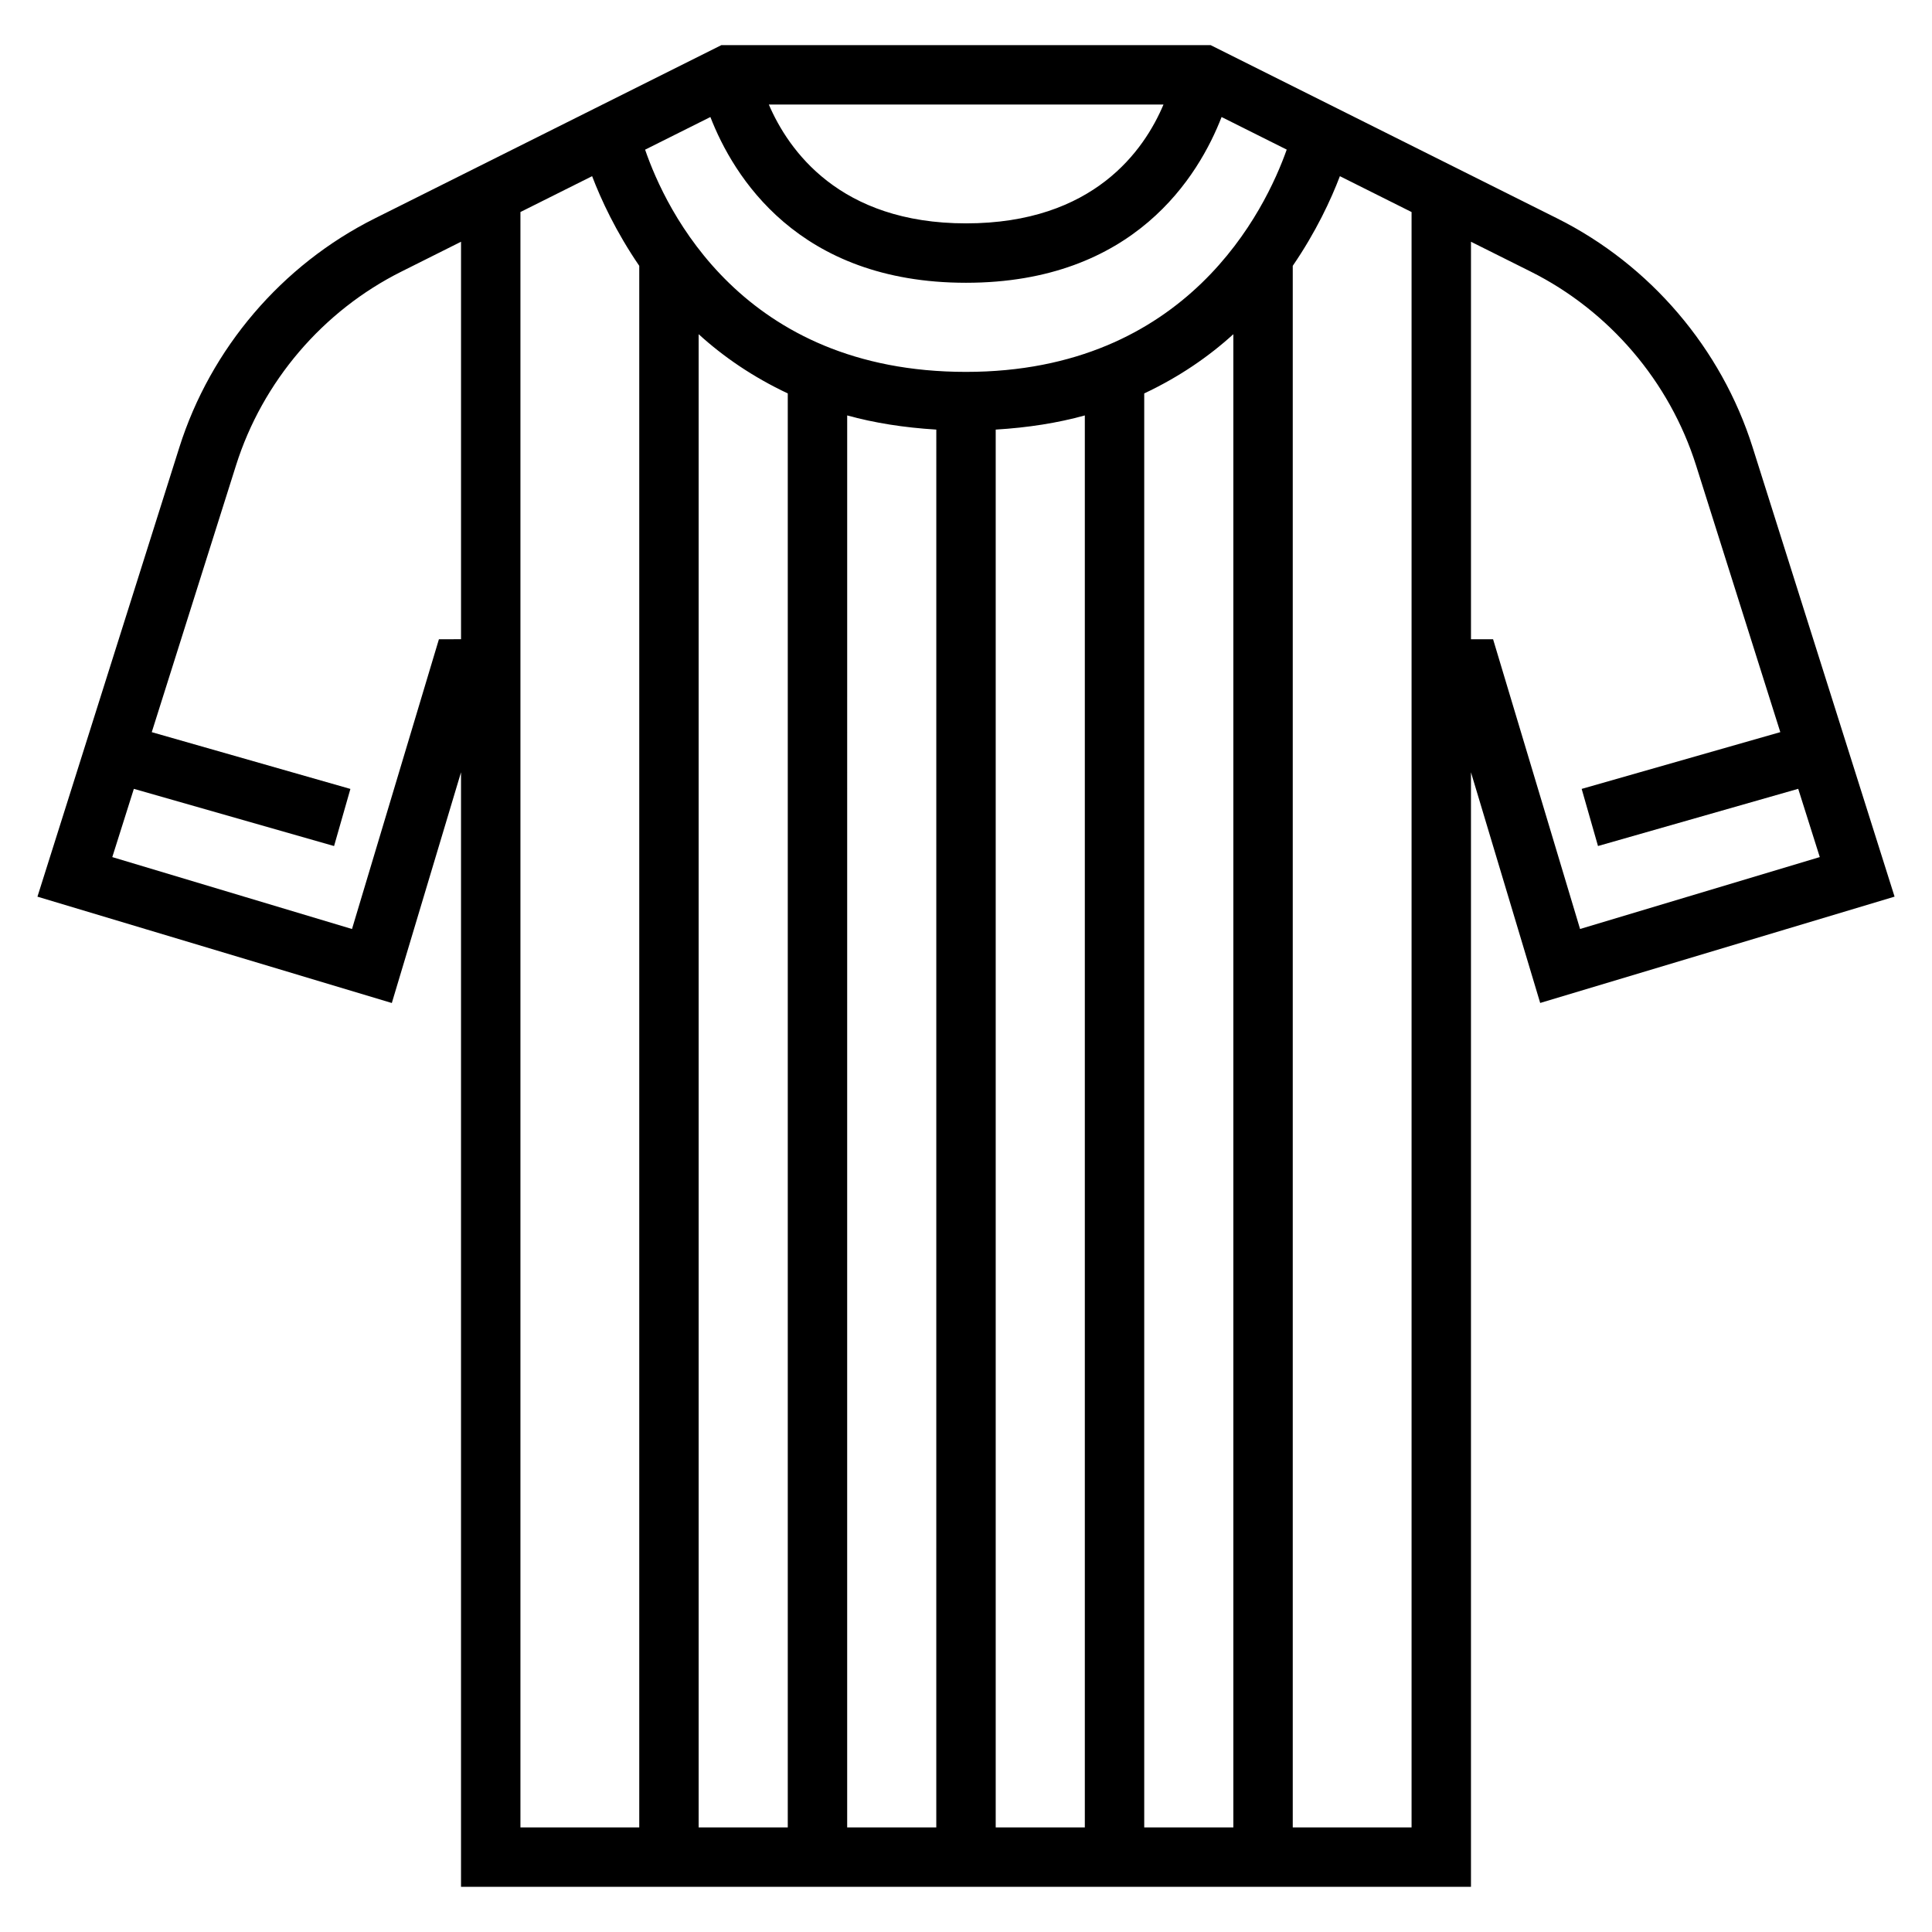
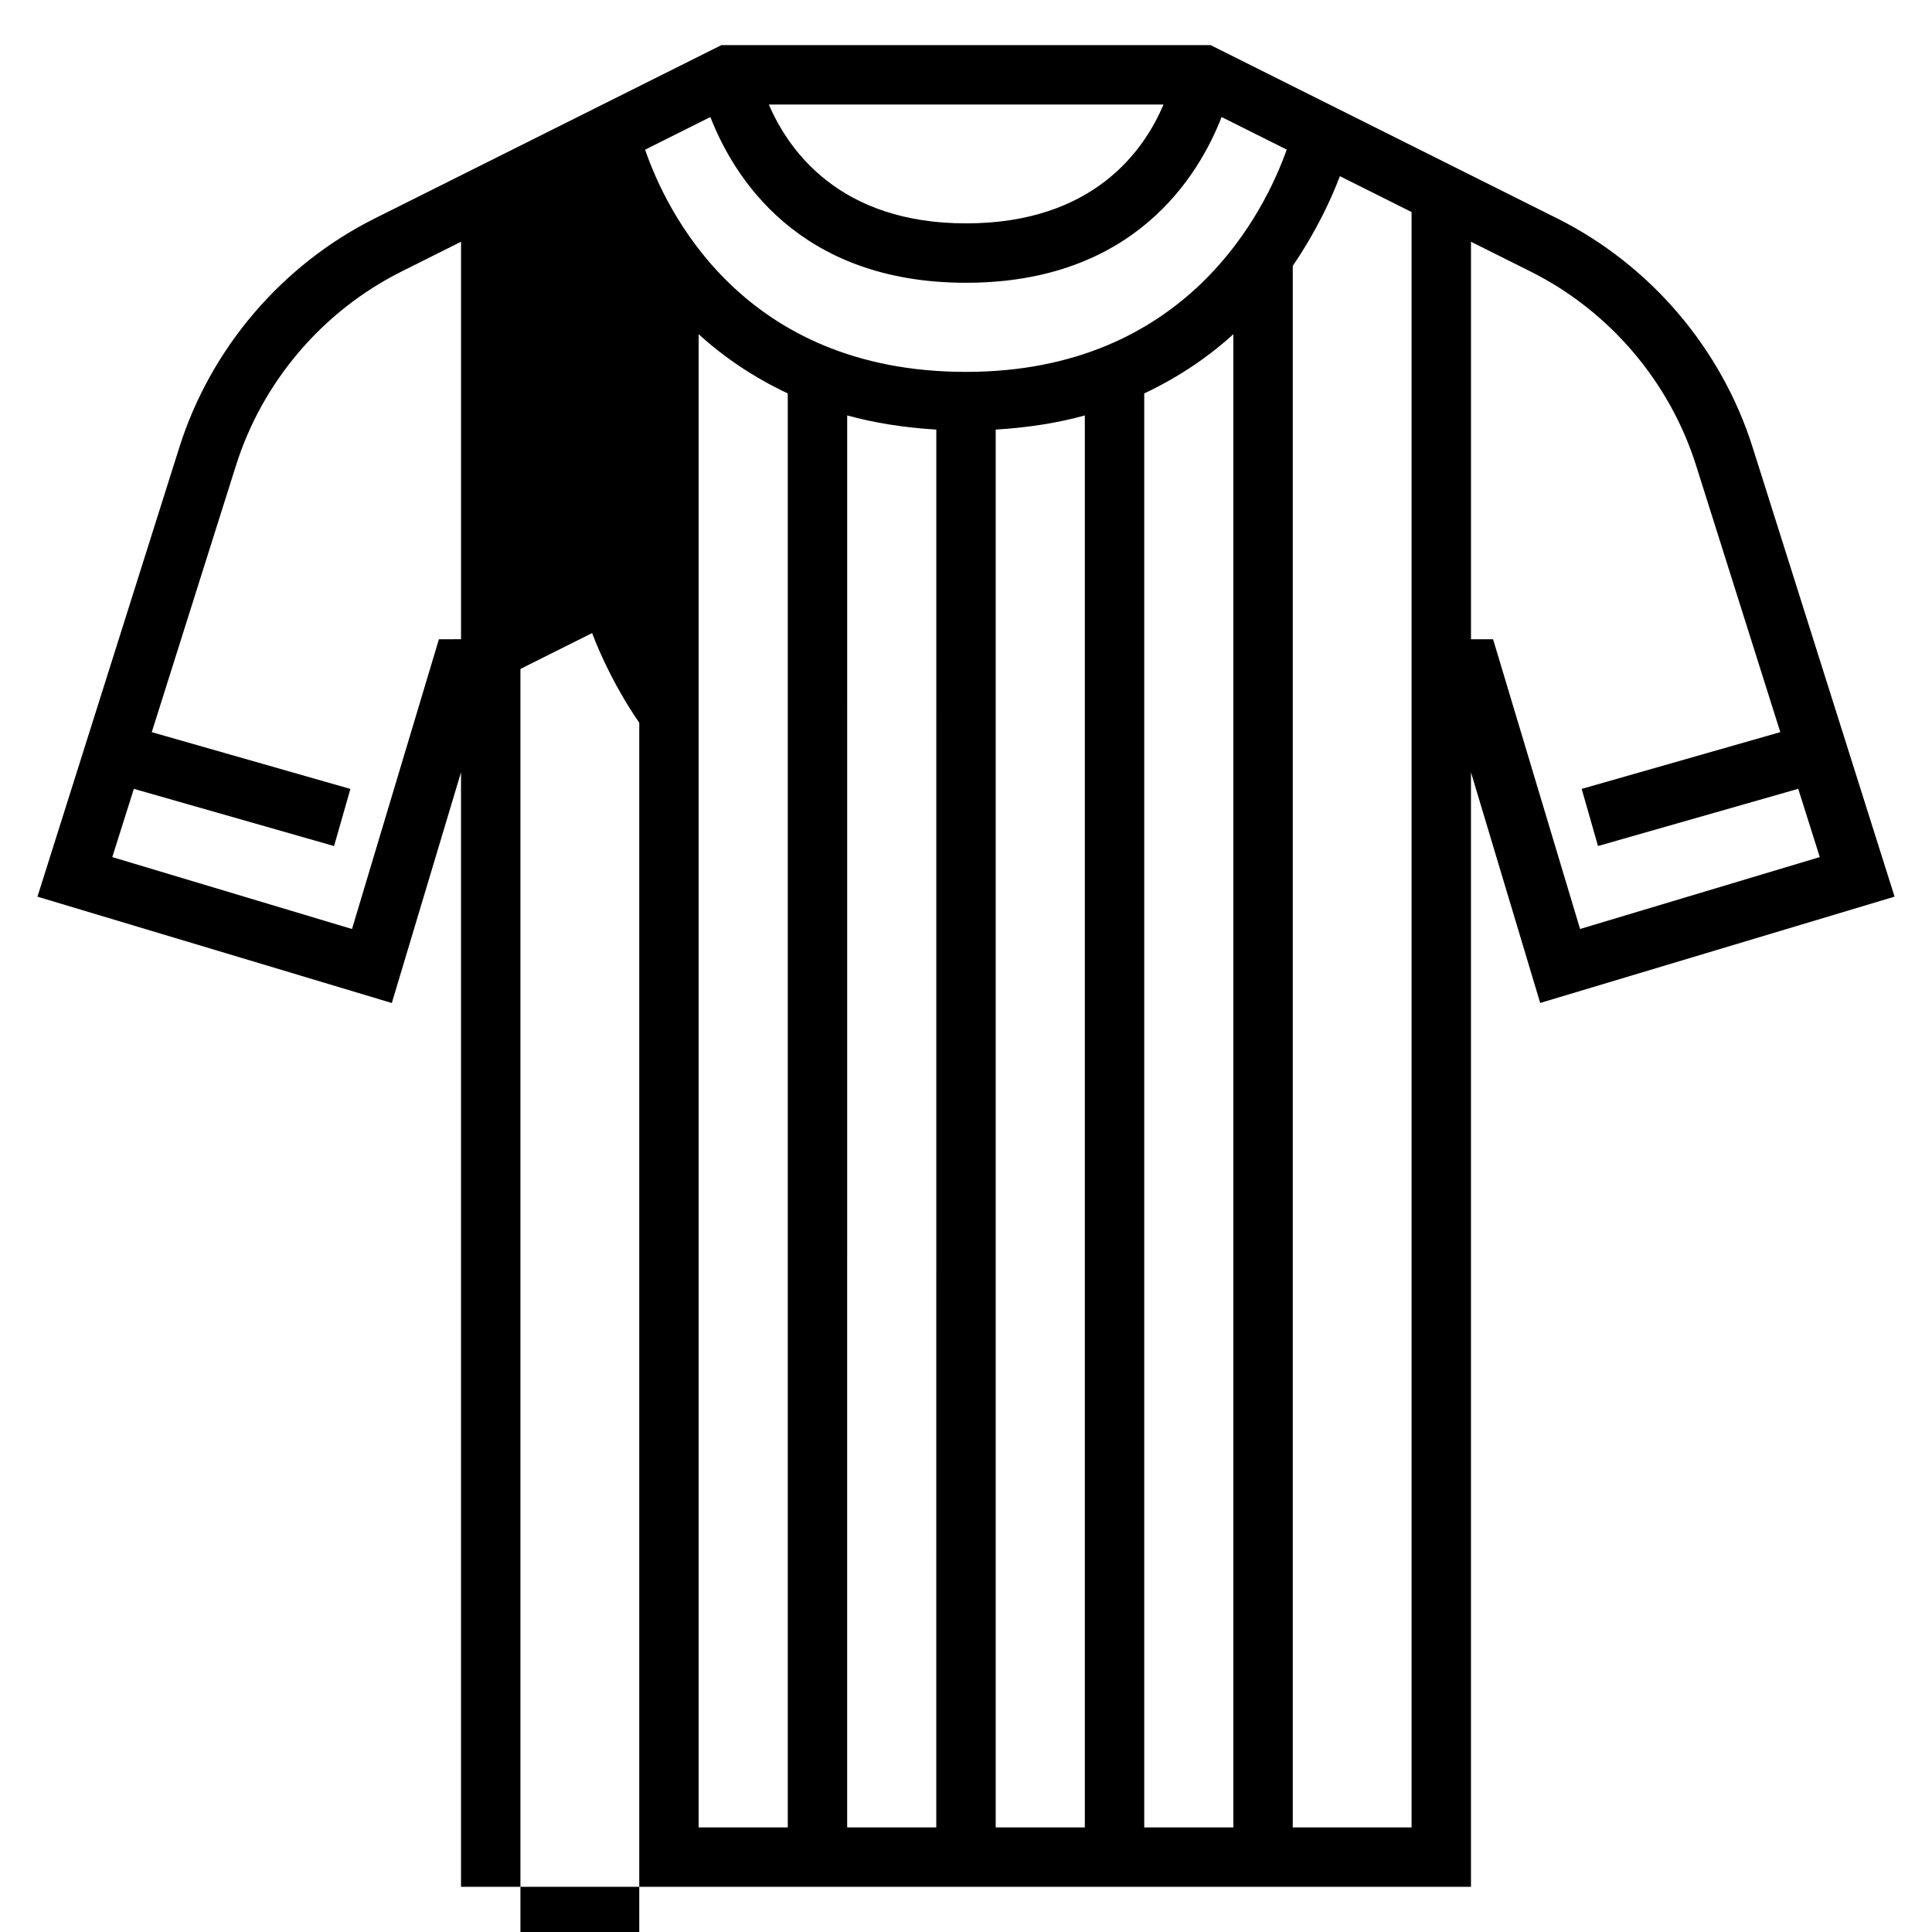
<svg xmlns="http://www.w3.org/2000/svg" fill="#000000" width="800px" height="800px" version="1.1" viewBox="144 144 512 512">
-   <path d="m608.48 262.59c-8.289-26.27-27.184-48.398-51.82-60.719l-91.828-45.91h-129.67l-91.828 45.918c-24.641 12.32-43.523 34.449-51.82 60.719l-37.59 119.03 93.914 28.176 18.336-61.137v295.36h267.65v-295.36l18.344 61.125 93.914-28.176zm-279.33-30.023c6.519 5.945 14.359 11.336 23.617 15.695v380.02h-23.617zm39.363 21.527c7.148 1.977 15.035 3.227 23.617 3.754l-0.004 370.44h-23.617zm39.359 3.754c8.582-0.52 16.469-1.77 23.617-3.754v374.19h-23.617zm39.359-9.586c9.258-4.359 17.098-9.754 23.617-15.695v395.72h-23.617zm-47.23-5.707c-59.355 0-79.578-42.996-85.043-58.891l17.301-8.652c6.031 15.531 23.105 43.926 67.742 43.926 44.633 0 61.707-28.395 67.73-43.926l17.262 8.637c-5.598 15.812-26.238 58.906-84.992 58.906zm-52.258-70.848h104.59c-5.051 12.004-18.449 31.488-52.328 31.488-33.582 0-47.094-19.469-52.258-31.488zm-87.426 141.7-23.035 76.793-63.527-19.059 5.715-18.09 53.059 15.16 4.328-15.137-52.641-15.043 22.324-70.691c7.016-22.23 22.996-40.957 43.848-51.371l15.789-7.906v105.34zm21.602 7.871v-121.09l18.996-9.5c2.363 6.188 6.305 14.719 12.492 23.758v413.84h-31.488zm236.16 307.01h-31.488v-413.84c6.188-9.035 10.133-17.562 12.492-23.758l18.996 9.504zm21.602-314.88h-5.856v-105.34l15.801 7.894c20.844 10.422 36.832 29.148 43.848 51.371l22.324 70.691-52.641 15.043 4.328 15.137 53.059-15.16 5.715 18.09-63.527 19.059z" />
+   <path d="m608.48 262.59c-8.289-26.27-27.184-48.398-51.82-60.719l-91.828-45.91h-129.67l-91.828 45.918c-24.641 12.32-43.523 34.449-51.82 60.719l-37.59 119.03 93.914 28.176 18.336-61.137v295.36h267.65v-295.36l18.344 61.125 93.914-28.176zm-279.33-30.023c6.519 5.945 14.359 11.336 23.617 15.695v380.02h-23.617zm39.363 21.527c7.148 1.977 15.035 3.227 23.617 3.754l-0.004 370.44h-23.617zm39.359 3.754c8.582-0.52 16.469-1.77 23.617-3.754v374.19h-23.617zm39.359-9.586c9.258-4.359 17.098-9.754 23.617-15.695v395.72h-23.617zm-47.23-5.707c-59.355 0-79.578-42.996-85.043-58.891l17.301-8.652c6.031 15.531 23.105 43.926 67.742 43.926 44.633 0 61.707-28.395 67.73-43.926l17.262 8.637c-5.598 15.812-26.238 58.906-84.992 58.906zm-52.258-70.848h104.59c-5.051 12.004-18.449 31.488-52.328 31.488-33.582 0-47.094-19.469-52.258-31.488zm-87.426 141.7-23.035 76.793-63.527-19.059 5.715-18.09 53.059 15.16 4.328-15.137-52.641-15.043 22.324-70.691c7.016-22.23 22.996-40.957 43.848-51.371l15.789-7.906v105.34zm21.602 7.871l18.996-9.5c2.363 6.188 6.305 14.719 12.492 23.758v413.84h-31.488zm236.16 307.01h-31.488v-413.84c6.188-9.035 10.133-17.562 12.492-23.758l18.996 9.504zm21.602-314.88h-5.856v-105.34l15.801 7.894c20.844 10.422 36.832 29.148 43.848 51.371l22.324 70.691-52.641 15.043 4.328 15.137 53.059-15.16 5.715 18.09-63.527 19.059z" />
</svg>